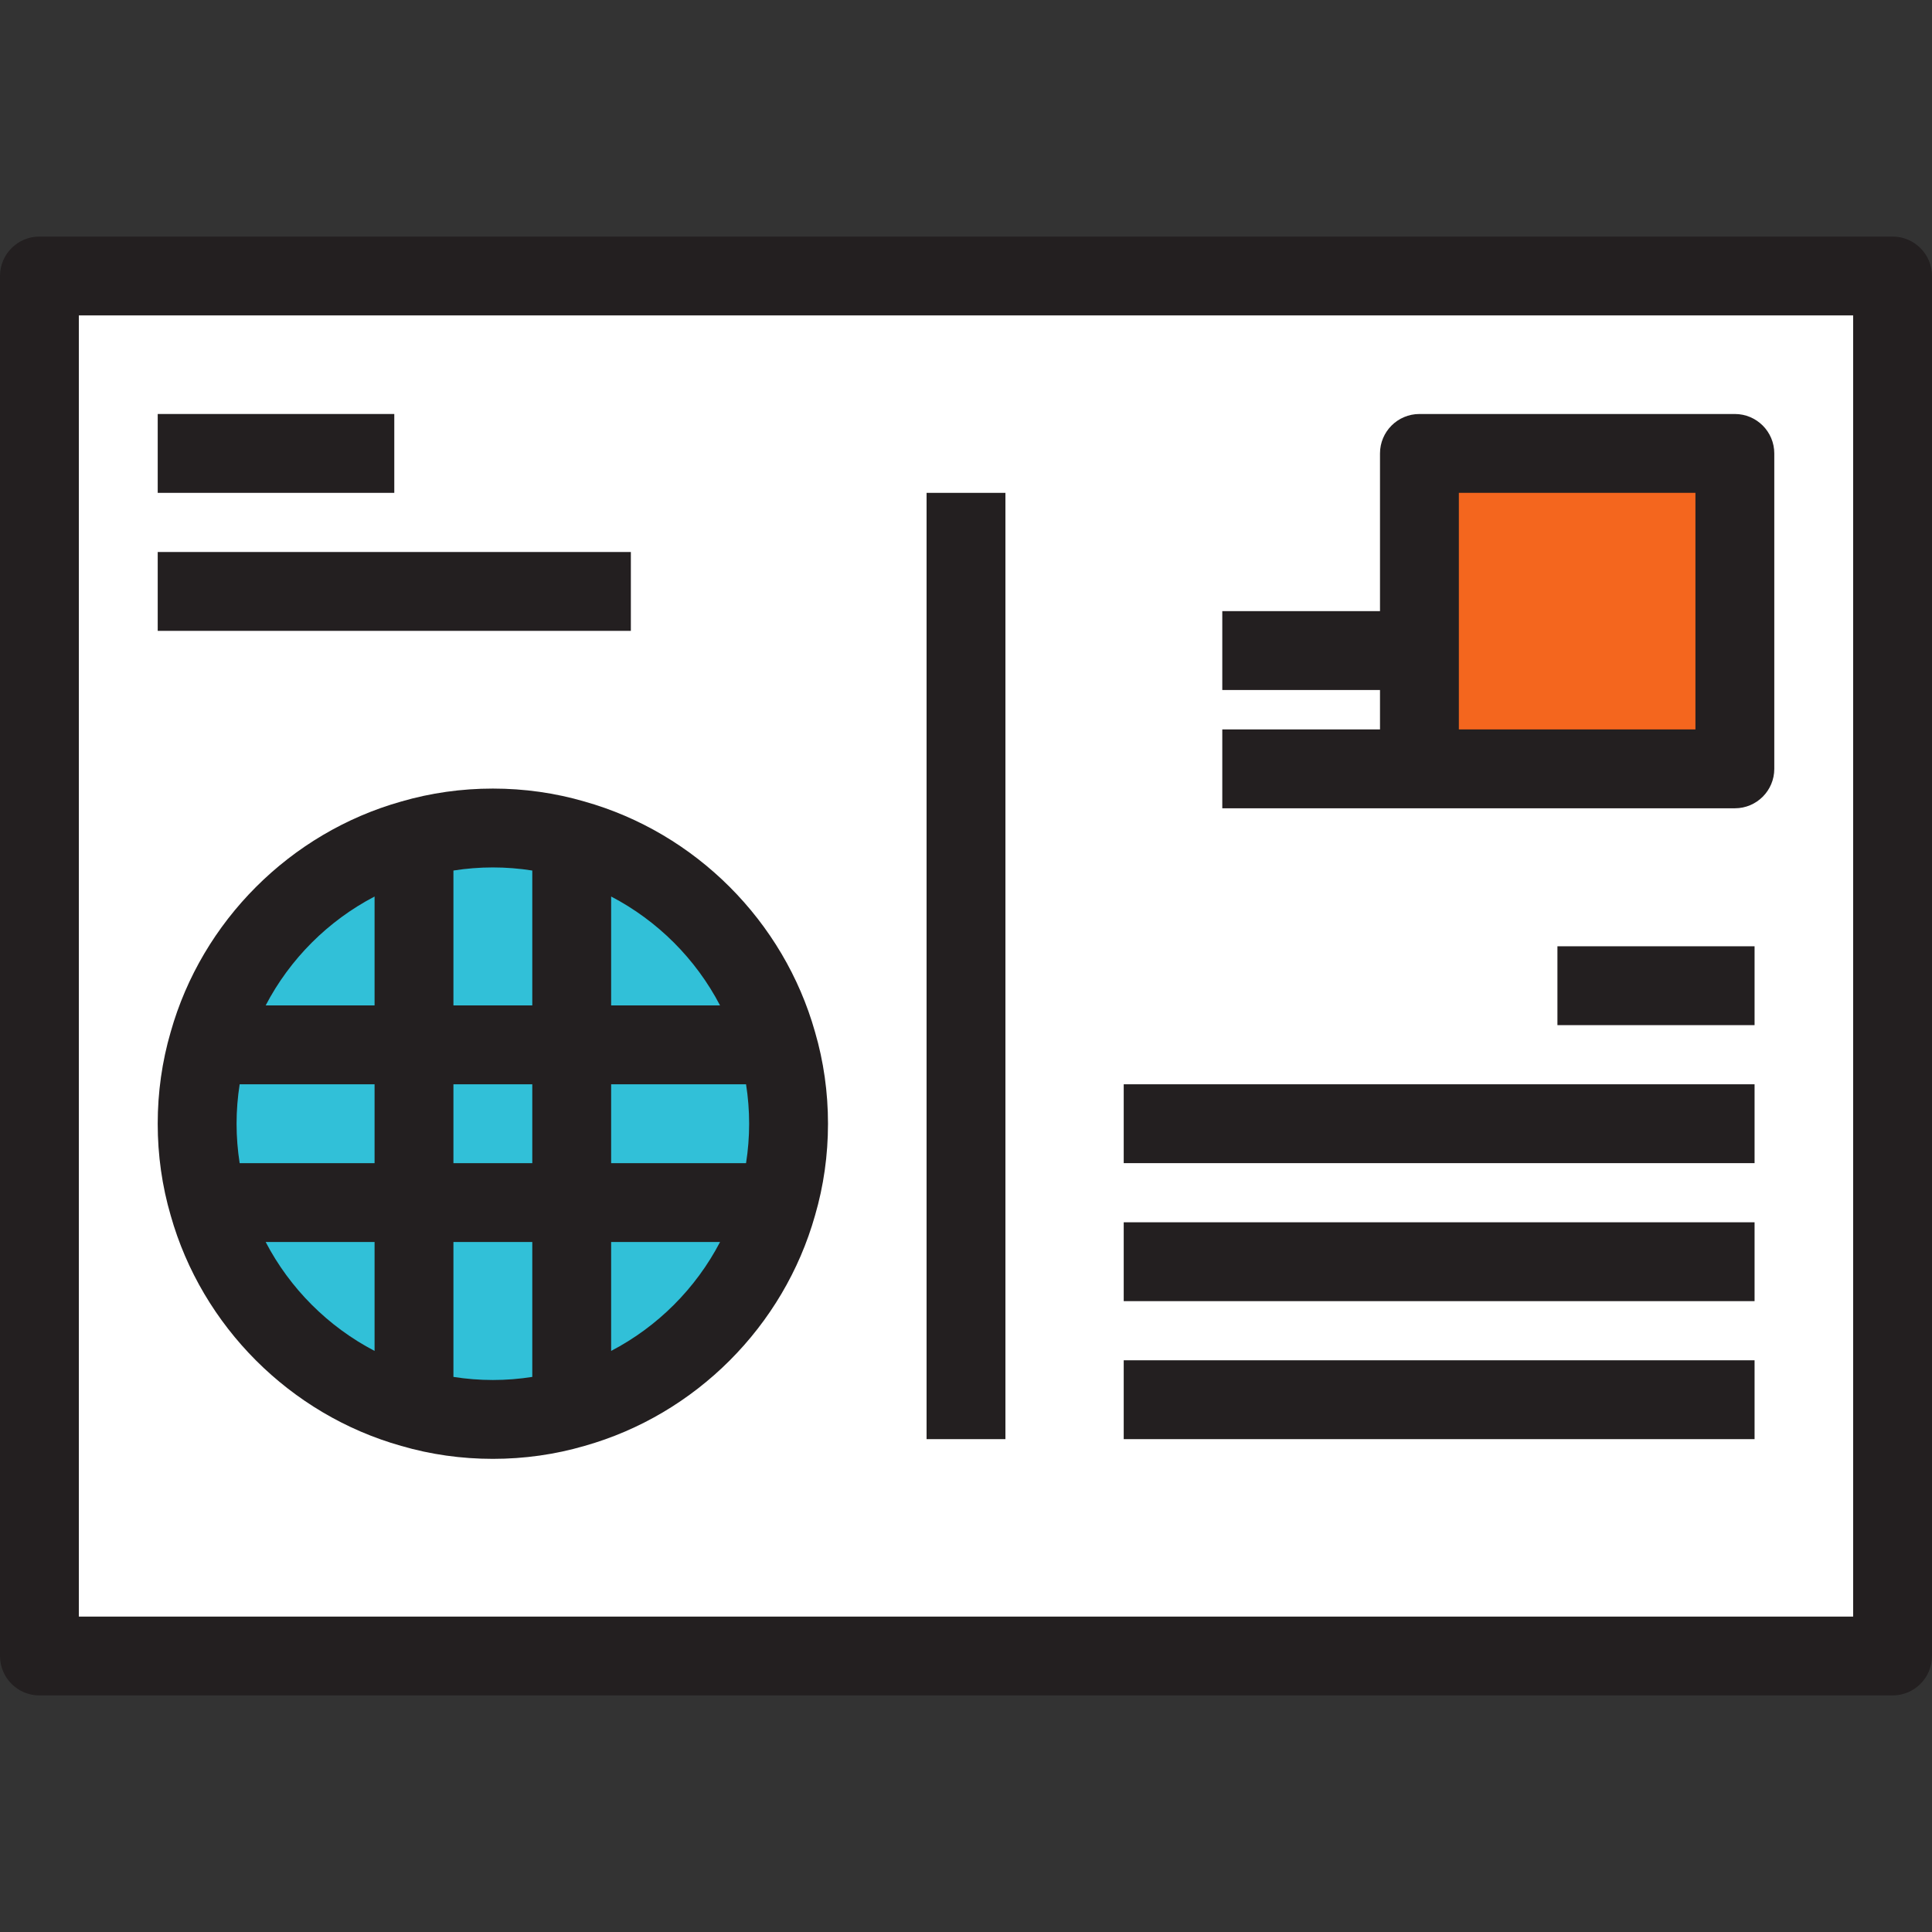
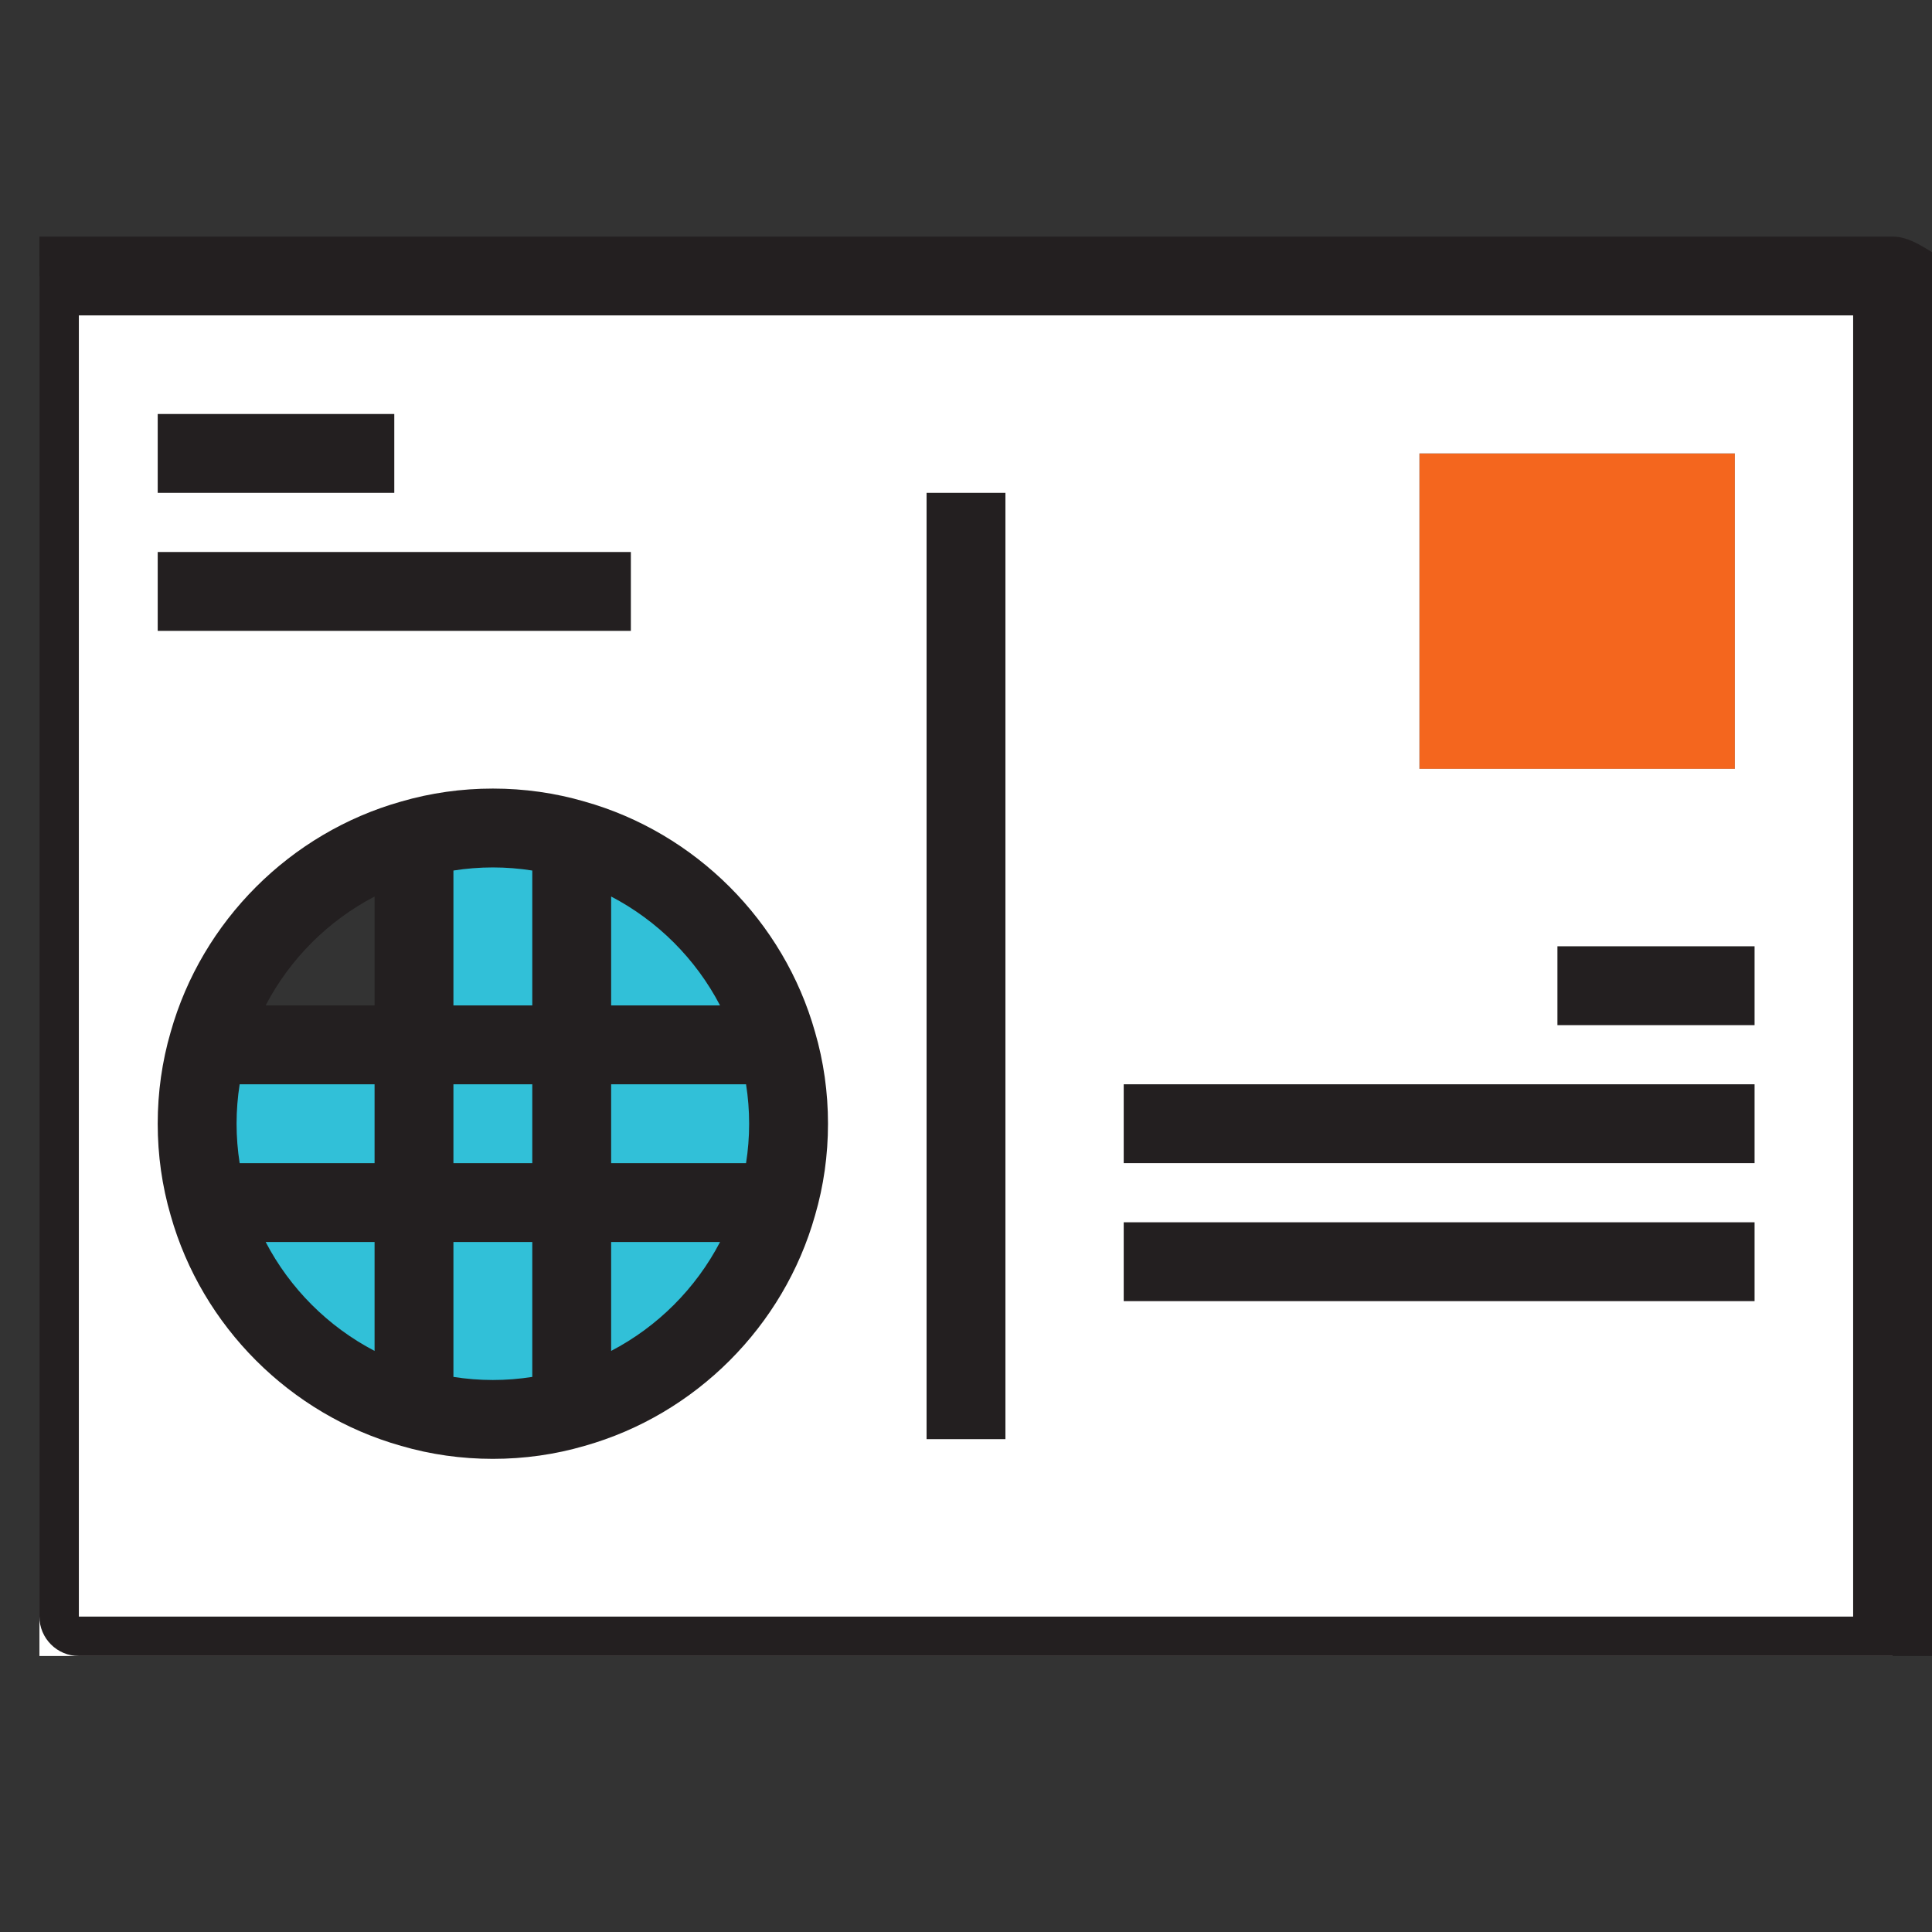
<svg xmlns="http://www.w3.org/2000/svg" version="1.1" id="Layer_1" viewBox="0 0 512 512" xml:space="preserve">
  <rect x="0" y="0" width="512" height="512" fill="#333333" stroke="none" />
  <g>
    <path style="fill:#31C0D8;" d="M205.949,276.378l-2.194,0.52H151.51v-52.245l0.52-2.194   C178.051,229.775,198.633,250.358,205.949,276.378z" />
    <path style="fill:#31C0D8;" d="M205.949,276.378c1.989,6.786,3.03,14,3.03,21.418c0,7.419-1.041,14.633-3.03,21.418l-2.194-0.52   H151.51v-41.796h52.245L205.949,276.378z" />
    <path style="fill:#31C0D8;" d="M203.755,318.694l2.194,0.52c-7.316,26.02-27.898,46.602-53.919,53.919l-0.52-2.194v-52.245H203.755   z" />
    <path style="fill:#31C0D8;" d="M109.714,318.694v52.245l-0.52,2.194c-26.02-7.316-46.602-27.899-53.919-53.919l2.194-0.52H109.714z   " />
    <path style="fill:#31C0D8;" d="M151.51,370.939l0.52,2.194c-6.786,1.989-14,3.03-21.418,3.03s-14.633-1.041-21.418-3.03l0.52-2.194   v-52.245h41.796V370.939z" />
    <rect x="109.714" y="276.898" style="fill:#31C0D8;" width="41.796" height="41.796" />
    <path style="fill:#31C0D8;" d="M109.714,276.898v41.796H57.469l-2.194,0.52c-1.989-6.786-3.03-14-3.03-21.418   c0-7.419,1.041-14.633,3.03-21.418l2.194,0.52H109.714z" />
-     <path style="fill:#31C0D8;" d="M109.714,224.653v52.245H57.469l-2.194-0.52c7.316-26.02,27.898-46.602,53.919-53.919   L109.714,224.653z" />
    <path style="fill:#31C0D8;" d="M152.031,222.459l-0.52,2.194v52.245h-41.796v-52.245l-0.52-2.194c6.786-1.985,14-3.03,21.418-3.03   S145.245,220.473,152.031,222.459z" />
  </g>
  <polygon style="fill:#F4661E;" points="459.755,120.163 459.755,203.755 376.163,203.755 376.163,172.408 376.163,120.163 " />
  <path style="fill:#FFFFFF;" d="M10.449,438.857V73.143h491.102v365.714H10.449z M376.163,172.408v31.347h83.592v-83.592h-83.592  V172.408z M208.98,297.796c0-7.419-1.041-14.633-3.03-21.418c-7.316-26.02-27.898-46.602-53.919-53.919  c-6.786-1.985-14-3.03-21.418-3.03s-14.633,1.045-21.418,3.03c-26.02,7.316-46.602,27.899-53.919,53.919  c-1.989,6.786-3.03,14-3.03,21.418c0,7.419,1.041,14.633,3.03,21.418c7.316,26.02,27.898,46.602,53.919,53.919  c6.786,1.989,14,3.03,21.418,3.03s14.633-1.041,21.418-3.03c26.02-7.316,46.602-27.898,53.919-53.919  C207.939,312.429,208.98,305.215,208.98,297.796z" />
  <g>
-     <path style="fill:#231F20;" d="M501.551,62.694H10.449C4.678,62.694,0,67.373,0,73.143v365.714c0,5.771,4.678,10.449,10.449,10.449   h491.102c5.77,0,10.449-4.678,10.449-10.449V73.143C512,67.373,507.321,62.694,501.551,62.694z M491.102,428.408H20.898V83.592   h470.204V428.408z" />
+     <path style="fill:#231F20;" d="M501.551,62.694H10.449v365.714c0,5.771,4.678,10.449,10.449,10.449   h491.102c5.77,0,10.449-4.678,10.449-10.449V73.143C512,67.373,507.321,62.694,501.551,62.694z M491.102,428.408H20.898V83.592   h470.204V428.408z" />
    <rect x="245.551" y="130.612" style="fill:#231F20;" width="20.898" height="250.775" />
-     <path style="fill:#231F20;" d="M459.755,214.204c5.77,0,10.449-4.678,10.449-10.449v-83.592c0-5.77-4.679-10.449-10.449-10.449   h-83.592c-5.77,0-10.449,4.679-10.449,10.449v41.796h-41.796v20.898h41.796v10.449h-41.796v20.898h52.245H459.755z    M386.612,130.612h62.694v62.694h-62.694V130.612z" />
    <rect x="41.796" y="109.714" style="fill:#231F20;" width="62.694" height="20.898" />
    <rect x="41.796" y="146.286" style="fill:#231F20;" width="125.388" height="20.898" />
    <rect x="412.735" y="250.775" style="fill:#231F20;" width="52.245" height="20.898" />
    <rect x="297.796" y="287.347" style="fill:#231F20;" width="167.184" height="20.898" />
    <rect x="297.796" y="323.918" style="fill:#231F20;" width="167.184" height="20.898" />
-     <rect x="297.796" y="360.49" style="fill:#231F20;" width="167.184" height="20.898" />
    <path style="fill:#231F20;" d="M106.308,383.176c7.797,2.281,15.973,3.437,24.304,3.437c8.331,0,16.507-1.156,24.304-3.437   c29.393-8.287,52.788-31.682,61.075-61.075c2.281-7.797,3.437-15.973,3.437-24.304s-1.156-16.507-3.437-24.304   c-8.288-29.394-31.684-52.79-61.08-61.076c-7.81-2.28-15.985-3.436-24.3-3.436s-16.491,1.156-24.3,3.436   c-29.395,8.286-52.791,31.682-61.08,61.076c-2.281,7.797-3.437,15.973-3.437,24.304s1.156,16.507,3.437,24.304   C53.521,351.493,76.915,374.888,106.308,383.176z M62.694,297.796c0-3.538,0.282-7.029,0.82-10.449h35.751v20.898H63.514   C62.976,304.825,62.694,301.334,62.694,297.796z M197.71,287.347c0.539,3.42,0.82,6.911,0.82,10.449   c0,3.538-0.282,7.029-0.82,10.449h-35.751v-20.898H197.71z M141.061,308.245h-20.898v-20.898h20.898V308.245z M70.404,329.143   h28.861v28.862C86.953,351.585,76.822,341.455,70.404,329.143z M120.163,364.894v-35.751h20.898v35.751   c-3.42,0.539-6.911,0.82-10.449,0.82C127.074,365.714,123.583,365.432,120.163,364.894z M161.959,358.005v-28.862h28.861   C184.403,341.455,174.271,351.585,161.959,358.005z M190.82,266.449h-28.861v-28.862   C174.271,244.006,184.403,254.137,190.82,266.449z M141.061,230.7v35.749h-20.898V230.7c3.424-0.54,6.915-0.822,10.449-0.822   C134.146,229.878,137.637,230.16,141.061,230.7z M99.265,237.587v28.862H70.404C76.822,254.137,86.953,244.006,99.265,237.587z" />
  </g>
</svg>